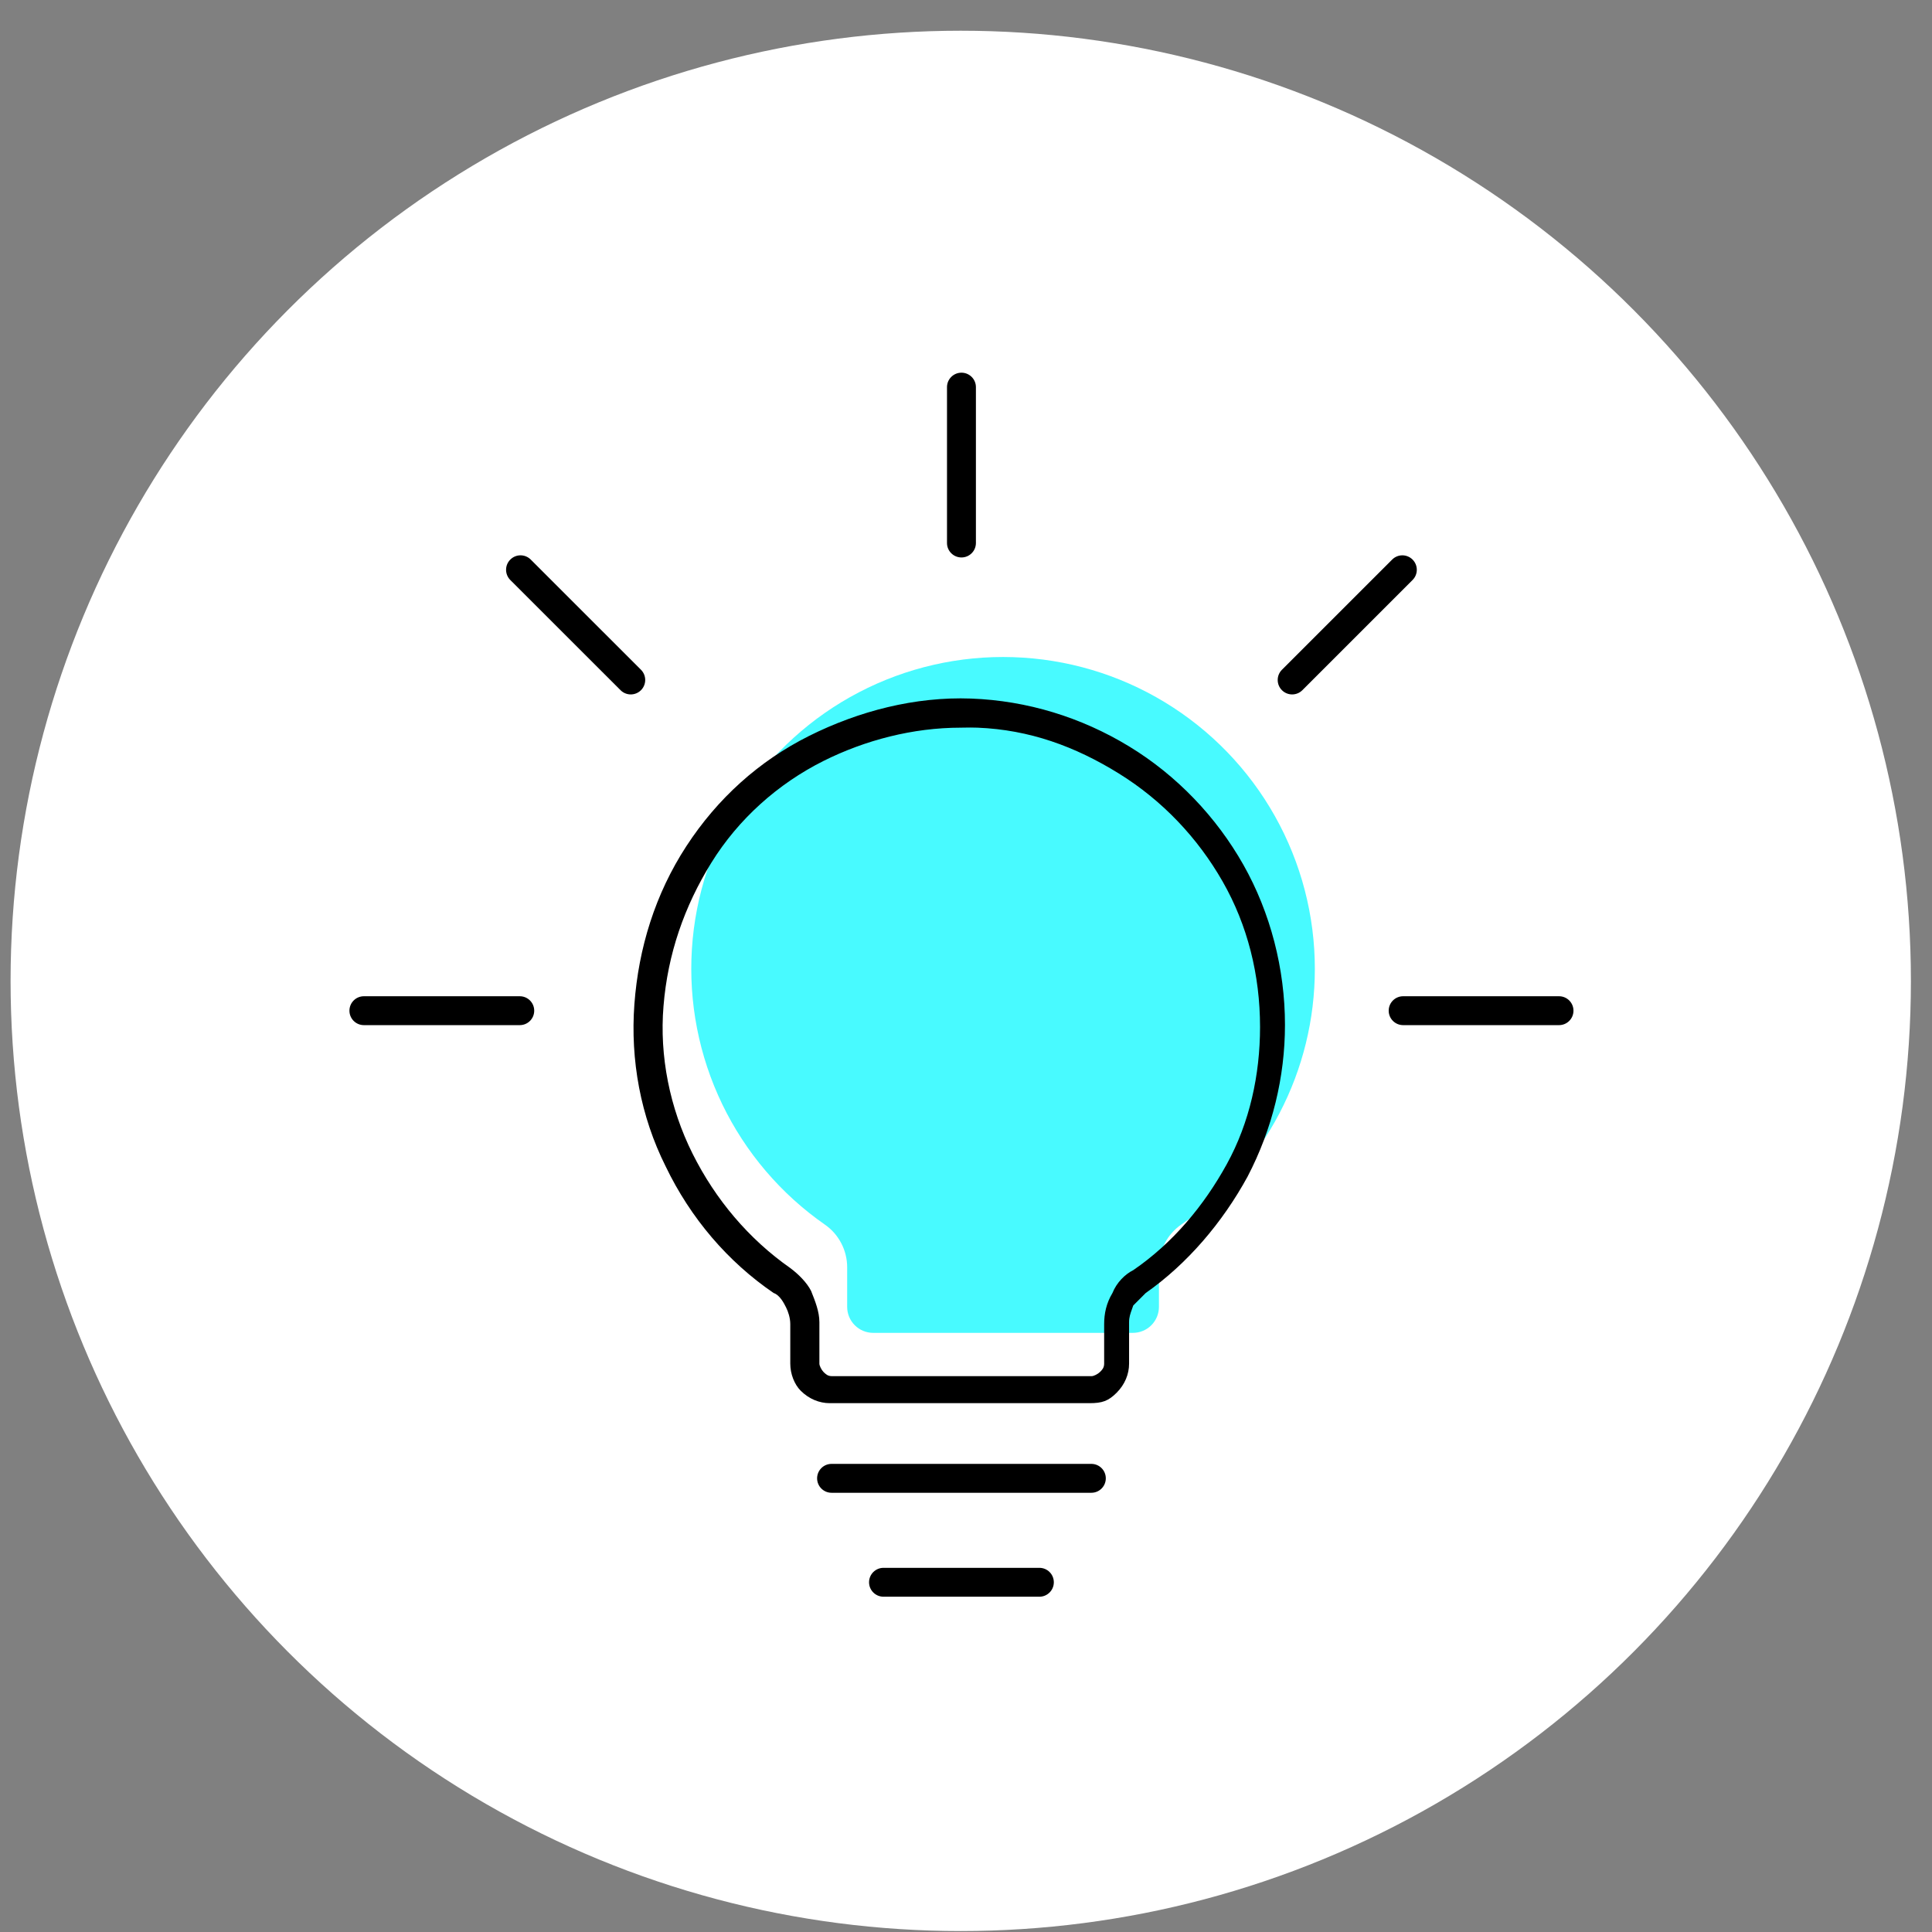
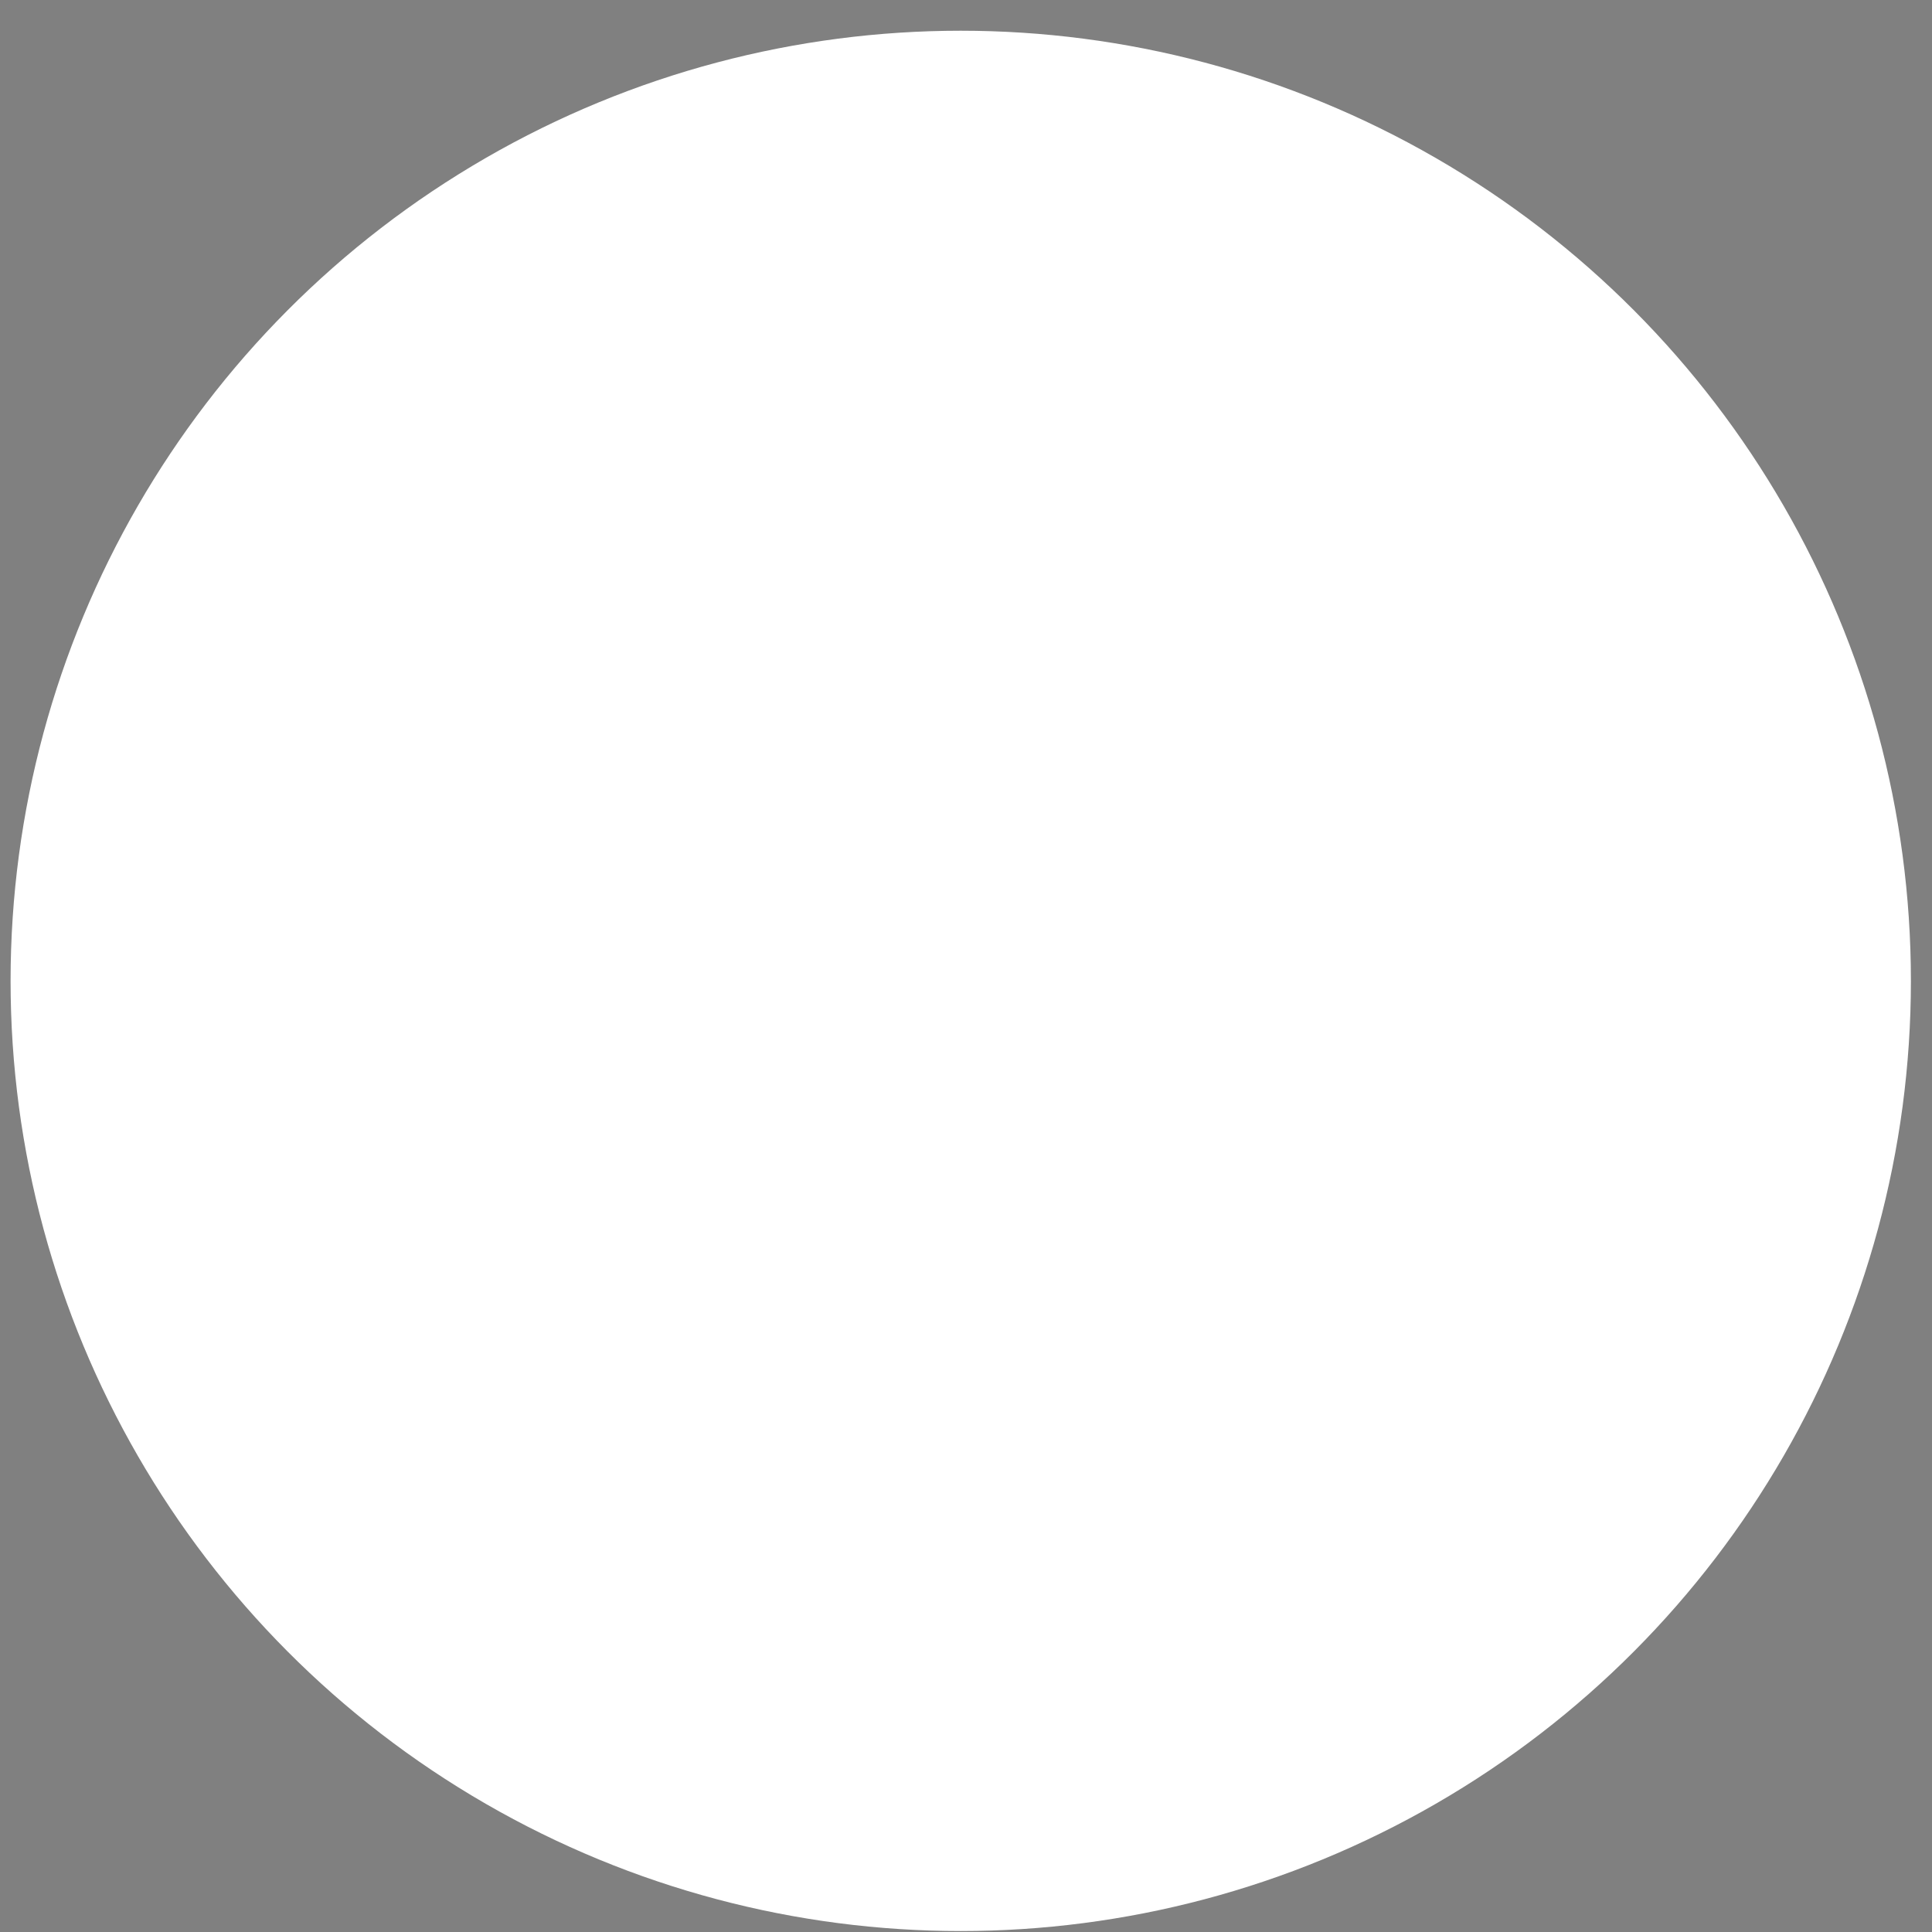
<svg xmlns="http://www.w3.org/2000/svg" width="61" height="61" viewBox="0 0 61 61" fill="none">
  <rect x="0" y="0" width="61" height="61" fill="#808080" stroke="none" />
  <circle cx="30.334" cy="30.97" r="30" fill="white" />
-   <path d="M41.514 30.598C41.516 28.905 41.081 27.24 40.251 25.764C39.422 24.288 38.225 23.051 36.778 22.173C35.331 21.294 33.682 20.804 31.989 20.749C30.297 20.694 28.619 21.076 27.118 21.859C25.617 22.642 24.343 23.799 23.42 25.218C22.496 26.637 21.954 28.27 21.846 29.959C21.738 31.649 22.068 33.338 22.803 34.863C23.539 36.388 24.655 37.698 26.044 38.665C26.262 38.816 26.439 39.018 26.561 39.252C26.684 39.487 26.748 39.748 26.748 40.012V41.262C26.748 41.48 26.834 41.688 26.988 41.842C27.142 41.996 27.351 42.083 27.568 42.083H35.772C35.989 42.083 36.198 41.996 36.352 41.842C36.505 41.688 36.592 41.48 36.592 41.262V40.011C36.592 39.746 36.656 39.485 36.778 39.251C36.901 39.016 37.078 38.815 37.296 38.664C38.598 37.76 39.662 36.554 40.397 35.15C41.131 33.745 41.514 32.183 41.514 30.598Z" fill="#48FAFF" />
-   <path fill-rule="evenodd" clip-rule="evenodd" d="M30.357 11.767C30.608 11.767 30.813 11.971 30.813 12.223V17.145C30.813 17.397 30.608 17.601 30.357 17.601C30.105 17.601 29.9 17.397 29.9 17.145V12.223C29.9 11.971 30.105 11.767 30.357 11.767ZM26.255 46.22C26.003 46.22 25.799 46.424 25.799 46.676C25.799 46.928 26.003 47.132 26.255 47.132H34.458C34.71 47.132 34.914 46.928 34.914 46.676C34.914 46.424 34.71 46.22 34.458 46.22H26.255ZM27.896 49.502C27.644 49.502 27.439 49.706 27.439 49.958C27.439 50.209 27.644 50.414 27.896 50.414H32.817C33.069 50.414 33.273 50.209 33.273 49.958C33.273 49.706 33.069 49.502 32.817 49.502H27.896ZM16.757 17.667C16.578 17.489 16.29 17.489 16.112 17.668C15.934 17.846 15.934 18.134 16.112 18.313L19.593 21.792C19.771 21.97 20.06 21.97 20.238 21.792C20.416 21.614 20.416 21.325 20.238 21.147L16.757 17.667ZM44.6 17.668C44.778 17.846 44.778 18.134 44.6 18.312L41.12 21.792C40.942 21.97 40.653 21.97 40.475 21.792C40.297 21.614 40.297 21.325 40.475 21.147L43.955 17.668C44.133 17.489 44.422 17.489 44.6 17.668ZM11.489 31.455C11.237 31.455 11.033 31.659 11.033 31.911C11.033 32.163 11.237 32.367 11.489 32.367H16.411C16.663 32.367 16.867 32.163 16.867 31.911C16.867 31.659 16.663 31.455 16.411 31.455H11.489ZM43.846 31.911C43.846 31.659 44.05 31.455 44.302 31.455H49.224C49.476 31.455 49.68 31.659 49.68 31.911C49.68 32.163 49.476 32.367 49.224 32.367H44.302C44.05 32.367 43.846 32.163 43.846 31.911ZM26.199 44.303H34.402C34.796 44.303 34.993 44.237 35.255 43.975C35.518 43.712 35.649 43.384 35.649 43.056V41.744C35.649 41.588 35.69 41.473 35.74 41.335C35.753 41.298 35.767 41.26 35.781 41.219L36.174 40.825C37.487 39.906 38.602 38.594 39.39 37.15C40.177 35.641 40.571 34 40.571 32.359C40.571 30.587 40.112 28.816 39.259 27.306C38.406 25.797 37.159 24.484 35.649 23.566C34.14 22.647 32.434 22.122 30.662 22.056C28.89 21.991 27.118 22.45 25.543 23.237C23.968 24.025 22.655 25.206 21.671 26.716C20.687 28.225 20.162 29.931 20.03 31.703C19.899 33.475 20.227 35.247 21.015 36.822C21.802 38.462 22.984 39.841 24.427 40.825C24.624 40.891 24.756 41.153 24.821 41.284C24.887 41.416 24.952 41.612 24.952 41.809V43.056C24.952 43.384 25.084 43.712 25.28 43.909C25.543 44.172 25.871 44.303 26.199 44.303ZM26.002 24.025C27.315 23.369 28.824 22.975 30.334 22.975C30.373 22.975 30.417 22.974 30.464 22.973C30.574 22.971 30.706 22.969 30.864 22.975C32.505 23.041 33.943 23.566 35.321 24.419C36.699 25.272 37.815 26.453 38.602 27.831C39.39 29.209 39.784 30.784 39.784 32.425C39.784 33.934 39.456 35.444 38.734 36.756C38.012 38.069 37.027 39.25 35.781 40.103C35.518 40.234 35.255 40.497 35.124 40.825C34.927 41.153 34.862 41.481 34.862 41.809V43.056C34.862 43.187 34.796 43.253 34.73 43.319C34.665 43.384 34.534 43.45 34.468 43.45H26.265C26.134 43.45 26.068 43.384 26.002 43.319C25.937 43.253 25.871 43.122 25.871 43.056V41.744C25.871 41.416 25.74 41.087 25.609 40.759C25.477 40.497 25.215 40.234 24.952 40.037C23.64 39.119 22.59 37.872 21.868 36.428C21.146 34.984 20.818 33.344 20.949 31.769C21.081 30.128 21.605 28.619 22.459 27.241C23.312 25.862 24.559 24.747 26.002 24.025Z" fill="black" />
</svg>